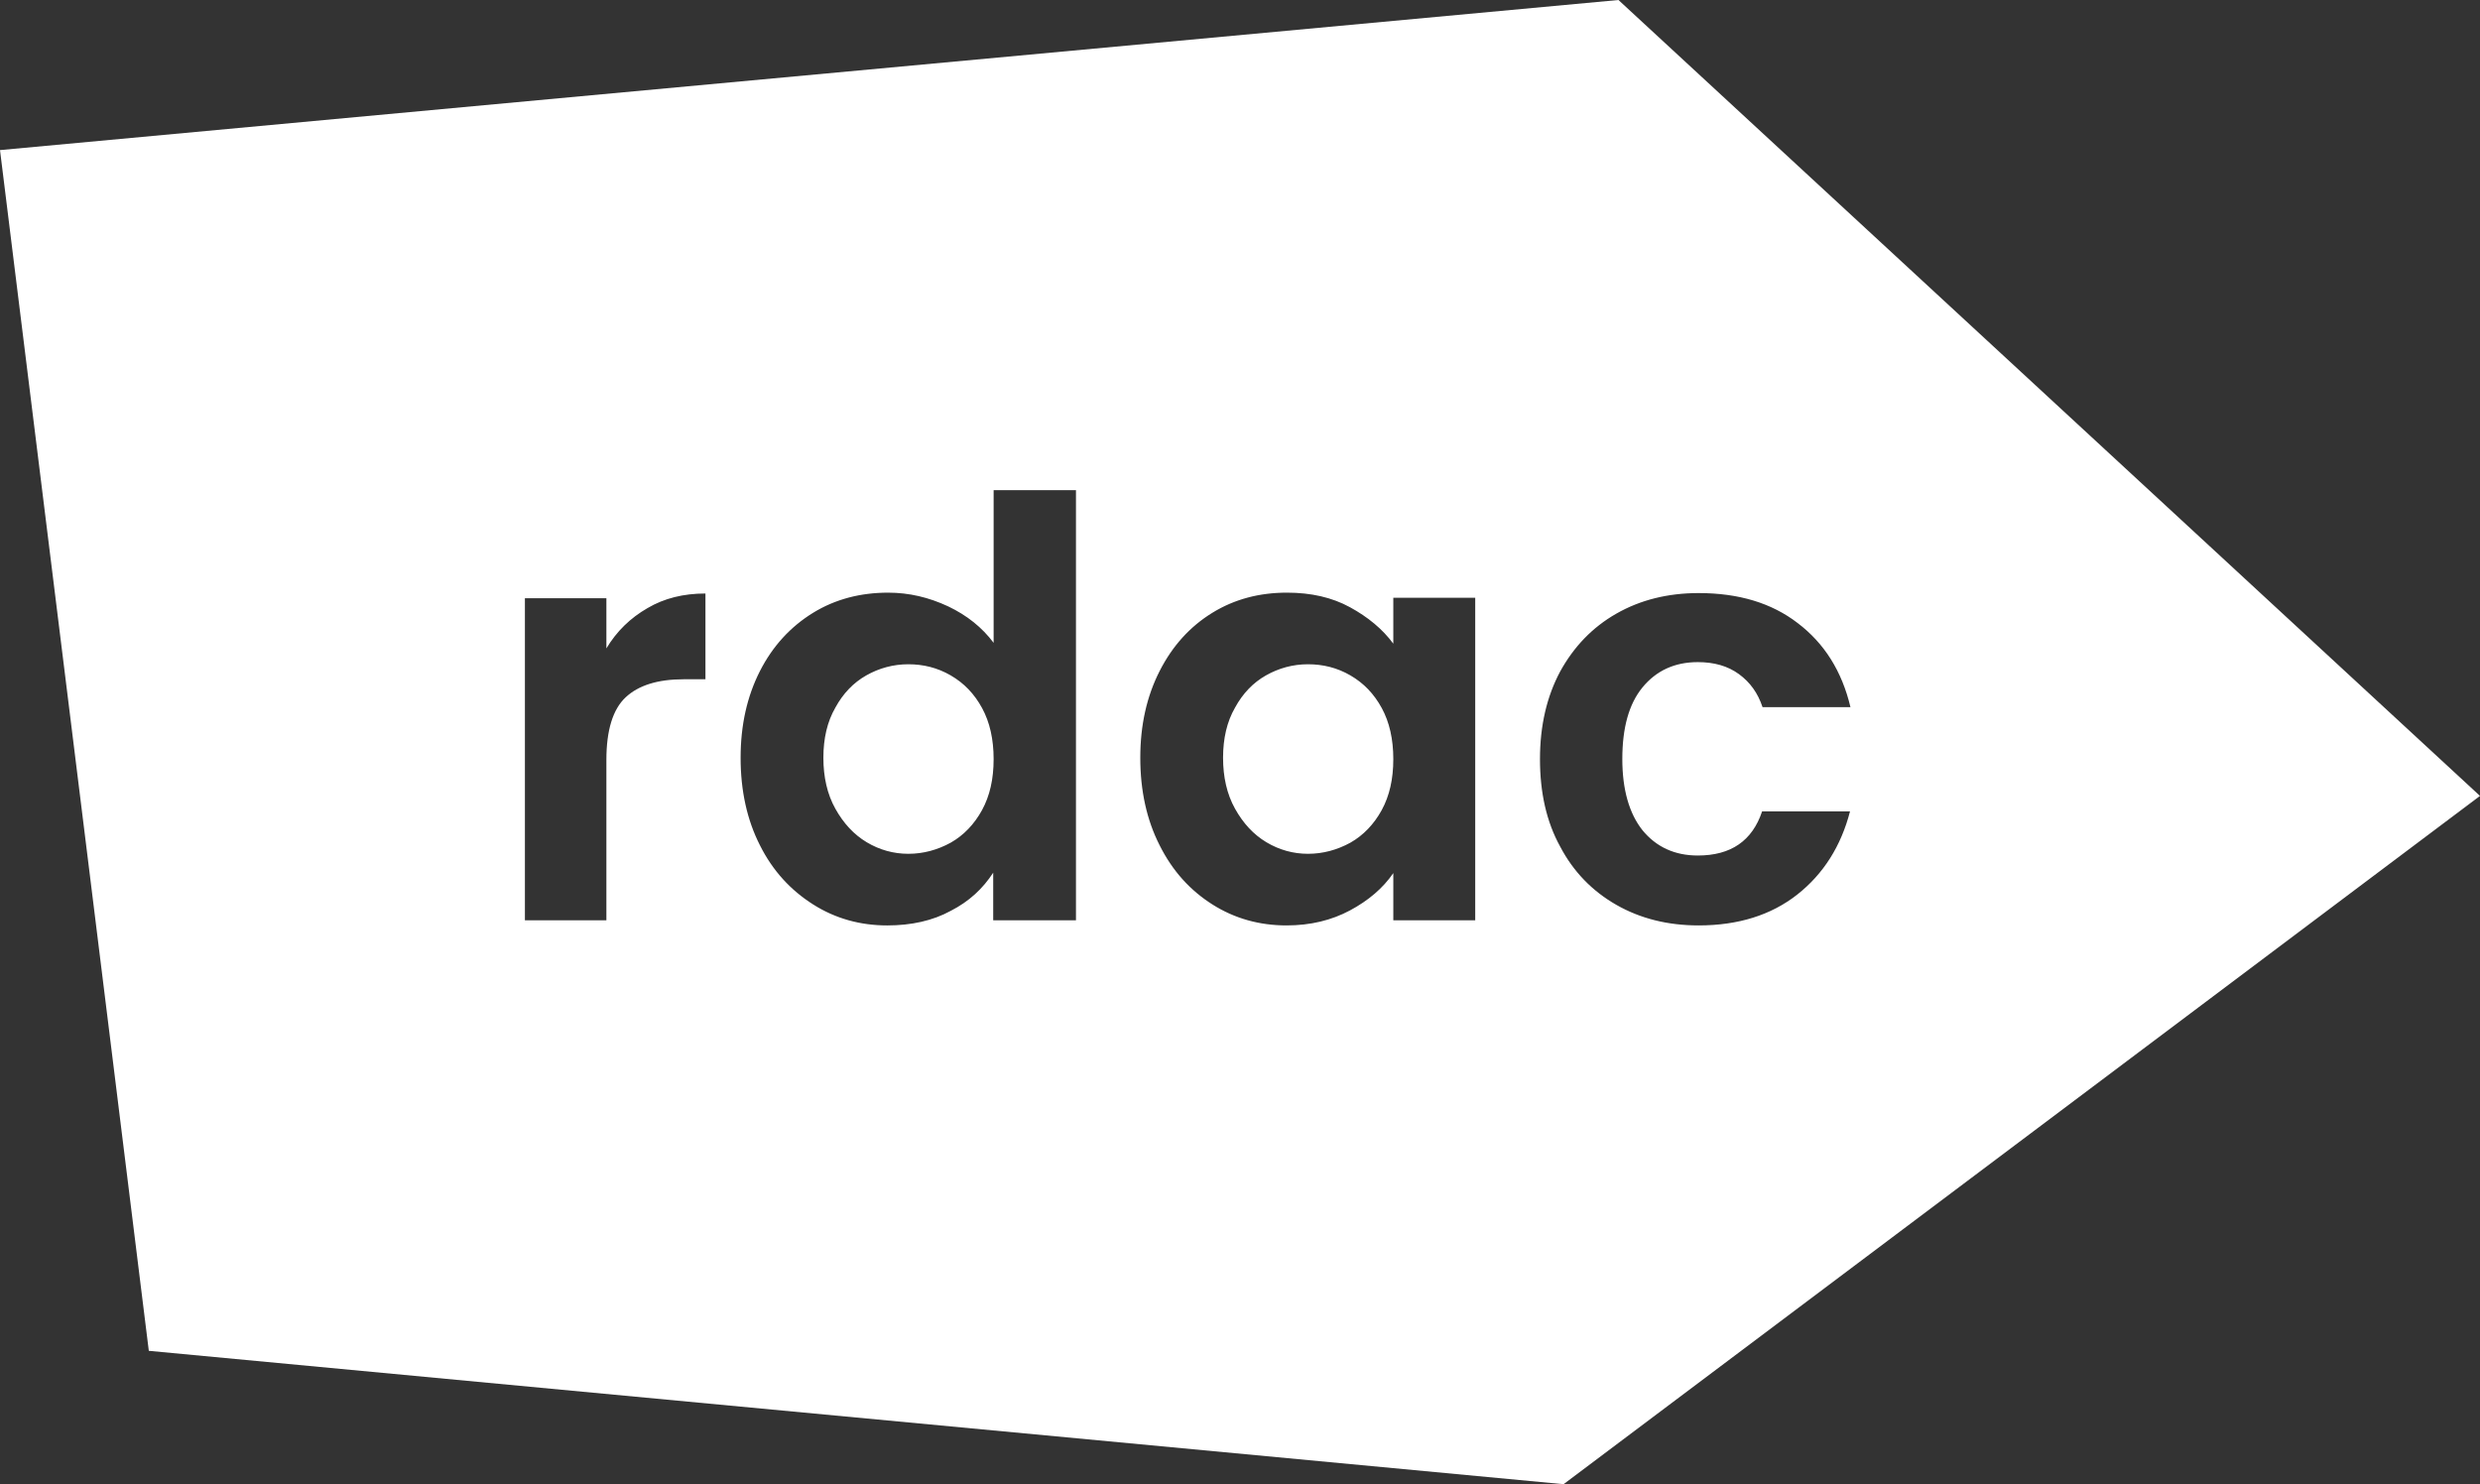
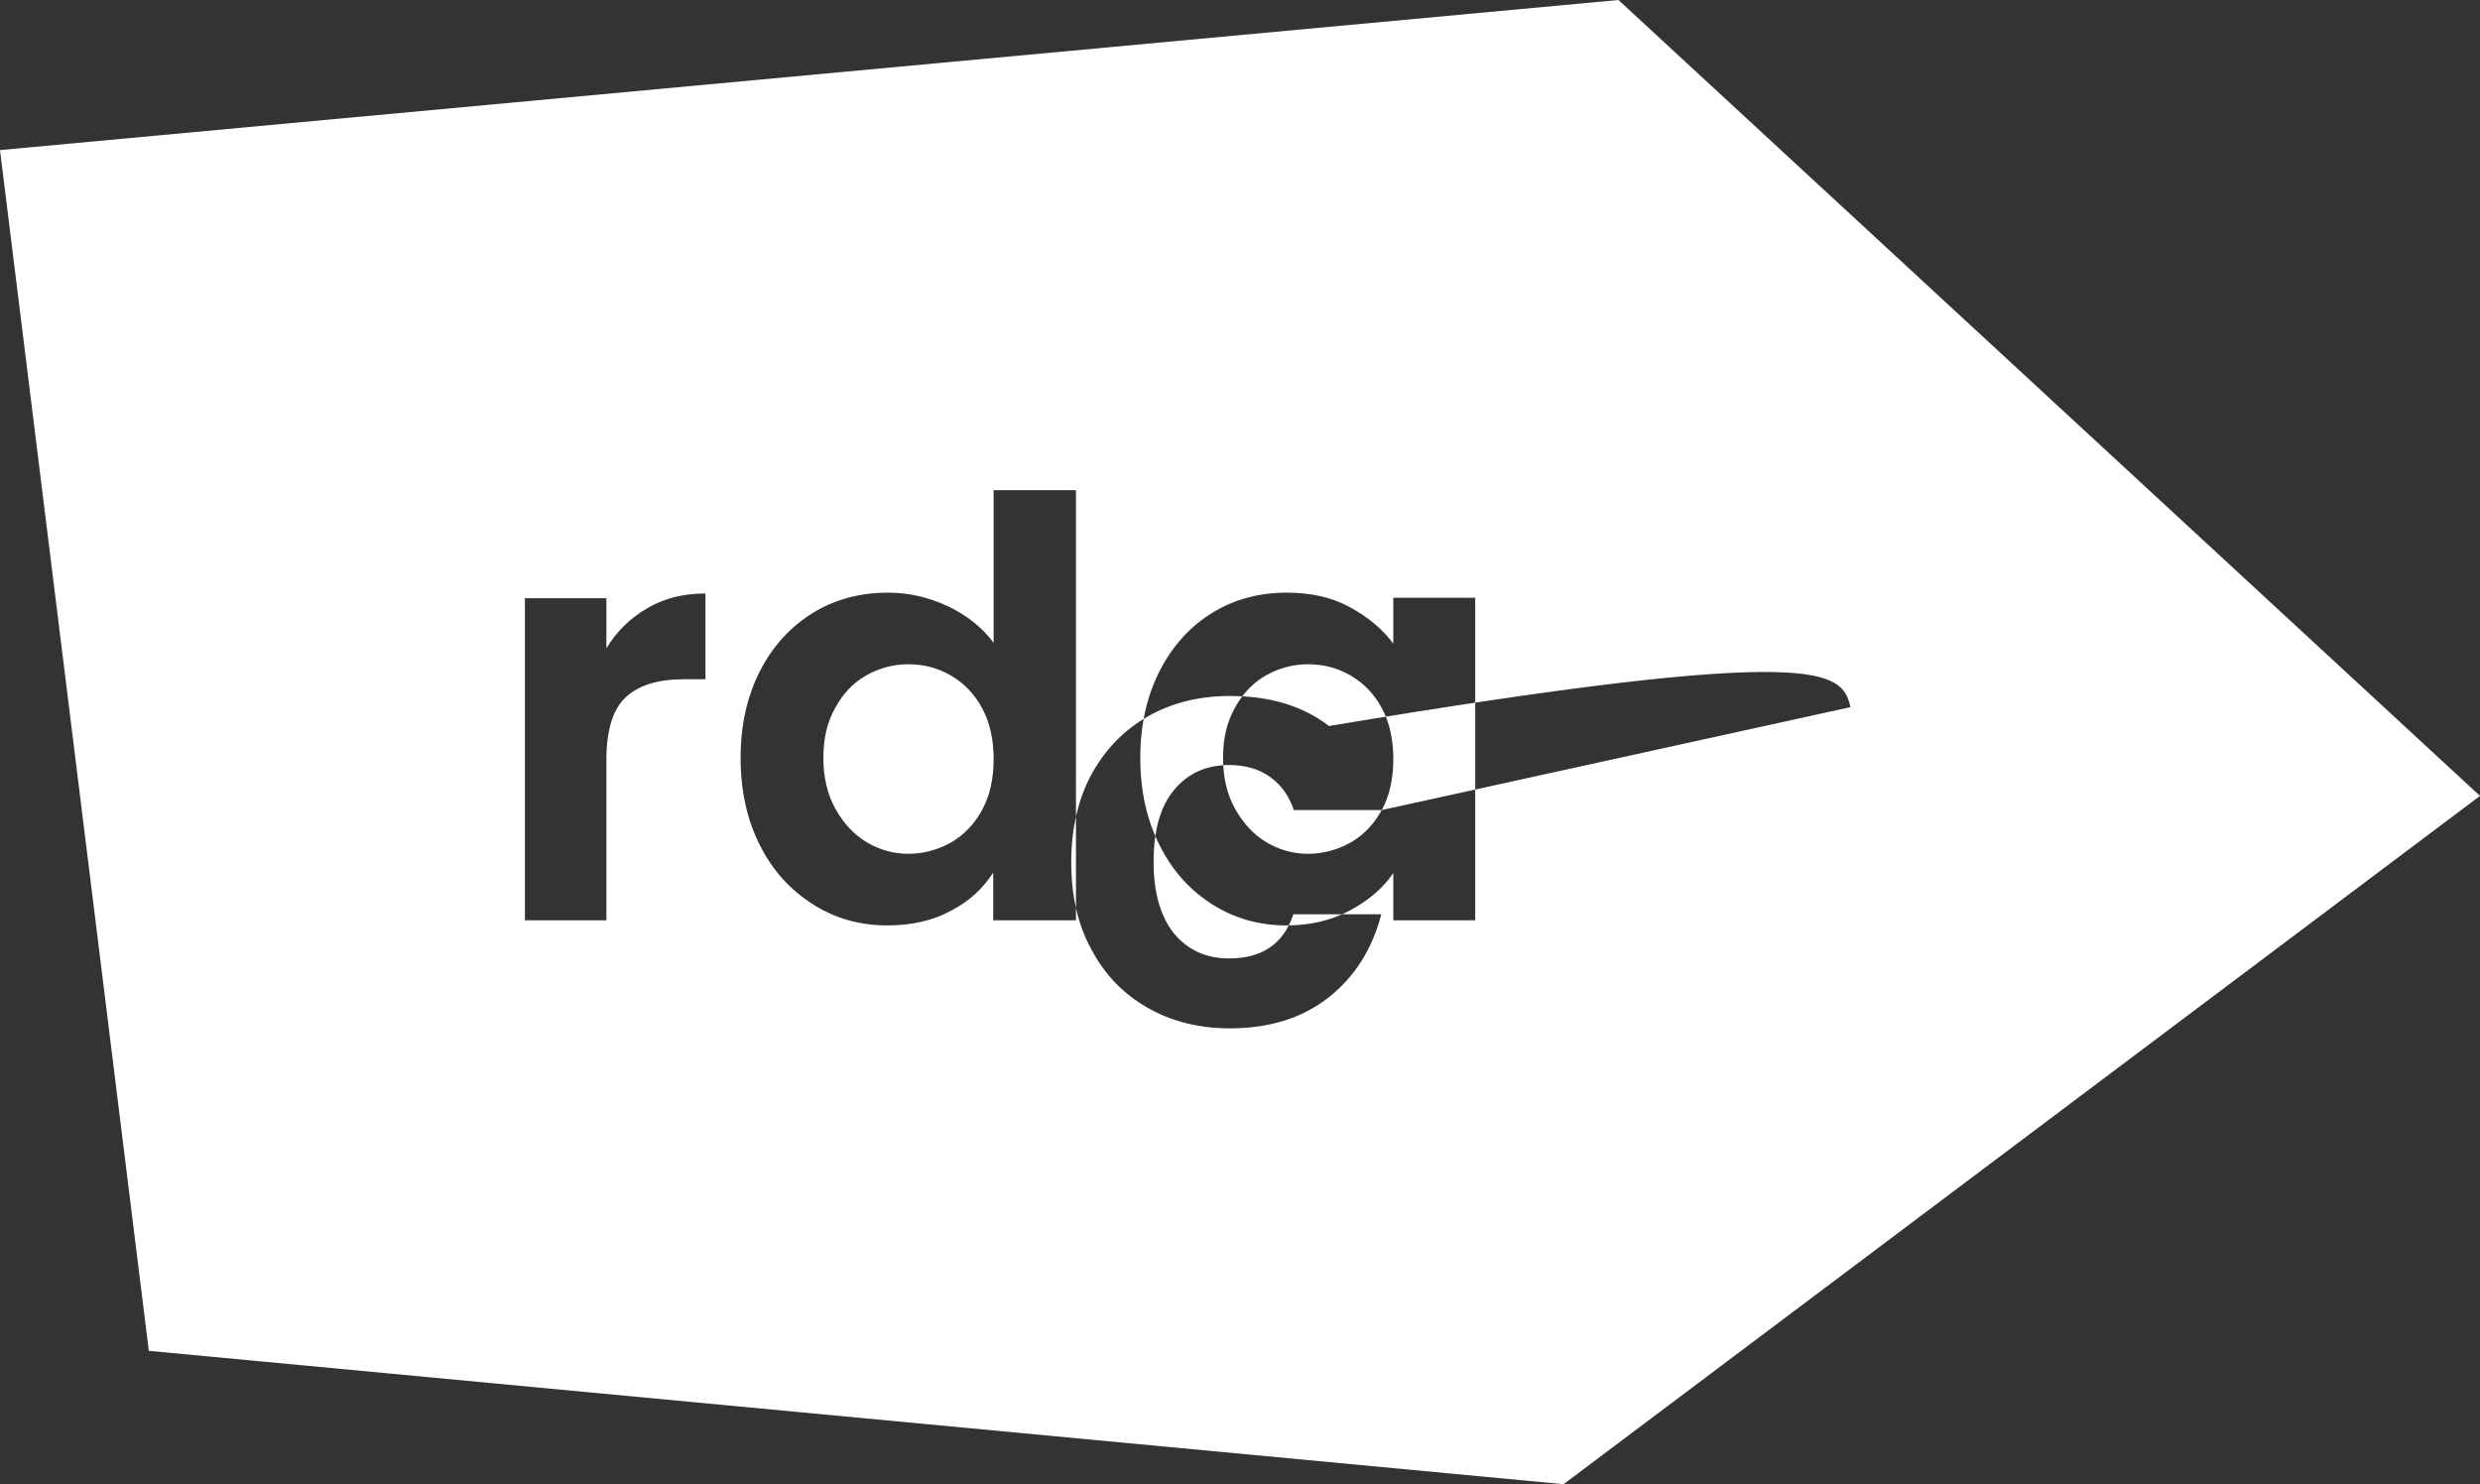
<svg xmlns="http://www.w3.org/2000/svg" version="1.1" id="Layer_1" x="0px" y="0px" viewBox="0 0 578.3 346.1" style="enable-background:new 0 0 578.3 346.1;" xml:space="preserve">
  <rect x="0" y="0" width="578.3" height="346.1" fill="#333333" stroke="none" />
  <style type="text/css">
	.st0{fill:#FFFFFF;}
</style>
-   <path class="st0" d="M229,188.9c1.8-3.3,2.7-7.2,2.7-11.9c0-4.6-0.9-8.6-2.7-11.9c-1.8-3.3-4.2-5.8-7.3-7.6  c-3.1-1.8-6.4-2.6-9.9-2.6c-3.5,0-6.8,0.9-9.8,2.6c-3,1.7-5.4,4.2-7.2,7.5c-1.9,3.3-2.8,7.2-2.8,11.7c0,4.5,0.9,8.5,2.8,11.9  c1.9,3.4,4.3,6,7.3,7.8c3,1.8,6.3,2.7,9.7,2.7c3.5,0,6.8-0.9,9.9-2.6C224.7,194.8,227.2,192.2,229,188.9 M322.2,188.9  c1.8-3.3,2.7-7.2,2.7-11.9c0-4.6-0.9-8.6-2.7-11.9c-1.8-3.3-4.2-5.8-7.3-7.6c-3.1-1.8-6.4-2.6-9.9-2.6s-6.8,0.9-9.8,2.6  c-3,1.7-5.4,4.2-7.2,7.5c-1.9,3.3-2.8,7.2-2.8,11.7c0,4.5,0.9,8.5,2.8,11.9c1.9,3.4,4.3,6,7.3,7.8c3,1.8,6.3,2.7,9.7,2.7  c3.5,0,6.8-0.9,9.9-2.6C317.9,194.8,320.4,192.2,322.2,188.9 M431.5,164.9h-20.5c-1.1-3.3-2.9-5.8-5.5-7.7c-2.6-1.9-5.8-2.8-9.6-2.8  c-5.4,0-9.7,2-12.9,5.9c-3.2,3.9-4.7,9.5-4.7,16.7c0,7.1,1.6,12.7,4.7,16.6c3.2,3.9,7.5,5.9,12.9,5.9c7.7,0,12.7-3.4,15-10.3h20.5  c-2.1,8.1-6.2,14.6-12.3,19.4c-6.1,4.8-13.8,7.2-23,7.2c-7.2,0-13.6-1.6-19.2-4.8c-5.6-3.2-10-7.7-13.1-13.6  c-3.2-5.8-4.7-12.6-4.7-20.4c0-7.8,1.6-14.6,4.7-20.4c3.2-5.8,7.5-10.3,13.1-13.5c5.6-3.2,12-4.8,19.2-4.8c9.3,0,17,2.3,23.1,7  C425.4,150,429.5,156.5,431.5,164.9 M344,214.6h-19.1v-11c-2.4,3.5-5.8,6.4-10.1,8.7c-4.3,2.3-9.2,3.5-14.8,3.5  c-6.3,0-12.1-1.6-17.3-4.9c-5.2-3.3-9.3-7.8-12.3-13.8c-3-5.9-4.5-12.7-4.5-20.4c0-7.6,1.5-14.3,4.5-20.2c3-5.9,7.1-10.4,12.3-13.6  c5.2-3.2,11-4.7,17.4-4.7c5.6,0,10.5,1.1,14.7,3.4c4.2,2.3,7.6,5.1,10.1,8.5v-10.7H344V214.6z M250.8,214.6h-19.2v-11.1  c-2.4,3.7-5.6,6.7-9.9,8.9c-4.2,2.3-9.2,3.4-14.8,3.4c-6.3,0-12.1-1.6-17.3-4.9c-5.2-3.3-9.4-7.8-12.4-13.8  c-3-5.9-4.5-12.7-4.5-20.4c0-7.6,1.5-14.3,4.5-20.2c3-5.9,7.2-10.4,12.4-13.6c5.2-3.2,11.1-4.7,17.5-4.7c4.9,0,9.5,1.1,14,3.2  c4.4,2.1,7.9,4.9,10.6,8.5v-35.6h19.2V214.6z M164.4,158.4h-5c-6,0-10.5,1.4-13.5,4.2c-3,2.8-4.5,7.7-4.5,14.6v37.4h-19v-75.1h19  v11.7c2.4-4,5.6-7.1,9.6-9.4c3.9-2.3,8.4-3.4,13.5-3.4V158.4z M578.3,185.6L377.4,0L0,35l34.7,280l329.9,31.1L578.3,185.6z" />
+   <path class="st0" d="M229,188.9c1.8-3.3,2.7-7.2,2.7-11.9c0-4.6-0.9-8.6-2.7-11.9c-1.8-3.3-4.2-5.8-7.3-7.6  c-3.1-1.8-6.4-2.6-9.9-2.6c-3.5,0-6.8,0.9-9.8,2.6c-3,1.7-5.4,4.2-7.2,7.5c-1.9,3.3-2.8,7.2-2.8,11.7c0,4.5,0.9,8.5,2.8,11.9  c1.9,3.4,4.3,6,7.3,7.8c3,1.8,6.3,2.7,9.7,2.7c3.5,0,6.8-0.9,9.9-2.6C224.7,194.8,227.2,192.2,229,188.9 M322.2,188.9  c1.8-3.3,2.7-7.2,2.7-11.9c0-4.6-0.9-8.6-2.7-11.9c-1.8-3.3-4.2-5.8-7.3-7.6c-3.1-1.8-6.4-2.6-9.9-2.6s-6.8,0.9-9.8,2.6  c-3,1.7-5.4,4.2-7.2,7.5c-1.9,3.3-2.8,7.2-2.8,11.7c0,4.5,0.9,8.5,2.8,11.9c1.9,3.4,4.3,6,7.3,7.8c3,1.8,6.3,2.7,9.7,2.7  c3.5,0,6.8-0.9,9.9-2.6C317.9,194.8,320.4,192.2,322.2,188.9 h-20.5c-1.1-3.3-2.9-5.8-5.5-7.7c-2.6-1.9-5.8-2.8-9.6-2.8  c-5.4,0-9.7,2-12.9,5.9c-3.2,3.9-4.7,9.5-4.7,16.7c0,7.1,1.6,12.7,4.7,16.6c3.2,3.9,7.5,5.9,12.9,5.9c7.7,0,12.7-3.4,15-10.3h20.5  c-2.1,8.1-6.2,14.6-12.3,19.4c-6.1,4.8-13.8,7.2-23,7.2c-7.2,0-13.6-1.6-19.2-4.8c-5.6-3.2-10-7.7-13.1-13.6  c-3.2-5.8-4.7-12.6-4.7-20.4c0-7.8,1.6-14.6,4.7-20.4c3.2-5.8,7.5-10.3,13.1-13.5c5.6-3.2,12-4.8,19.2-4.8c9.3,0,17,2.3,23.1,7  C425.4,150,429.5,156.5,431.5,164.9 M344,214.6h-19.1v-11c-2.4,3.5-5.8,6.4-10.1,8.7c-4.3,2.3-9.2,3.5-14.8,3.5  c-6.3,0-12.1-1.6-17.3-4.9c-5.2-3.3-9.3-7.8-12.3-13.8c-3-5.9-4.5-12.7-4.5-20.4c0-7.6,1.5-14.3,4.5-20.2c3-5.9,7.1-10.4,12.3-13.6  c5.2-3.2,11-4.7,17.4-4.7c5.6,0,10.5,1.1,14.7,3.4c4.2,2.3,7.6,5.1,10.1,8.5v-10.7H344V214.6z M250.8,214.6h-19.2v-11.1  c-2.4,3.7-5.6,6.7-9.9,8.9c-4.2,2.3-9.2,3.4-14.8,3.4c-6.3,0-12.1-1.6-17.3-4.9c-5.2-3.3-9.4-7.8-12.4-13.8  c-3-5.9-4.5-12.7-4.5-20.4c0-7.6,1.5-14.3,4.5-20.2c3-5.9,7.2-10.4,12.4-13.6c5.2-3.2,11.1-4.7,17.5-4.7c4.9,0,9.5,1.1,14,3.2  c4.4,2.1,7.9,4.9,10.6,8.5v-35.6h19.2V214.6z M164.4,158.4h-5c-6,0-10.5,1.4-13.5,4.2c-3,2.8-4.5,7.7-4.5,14.6v37.4h-19v-75.1h19  v11.7c2.4-4,5.6-7.1,9.6-9.4c3.9-2.3,8.4-3.4,13.5-3.4V158.4z M578.3,185.6L377.4,0L0,35l34.7,280l329.9,31.1L578.3,185.6z" />
</svg>